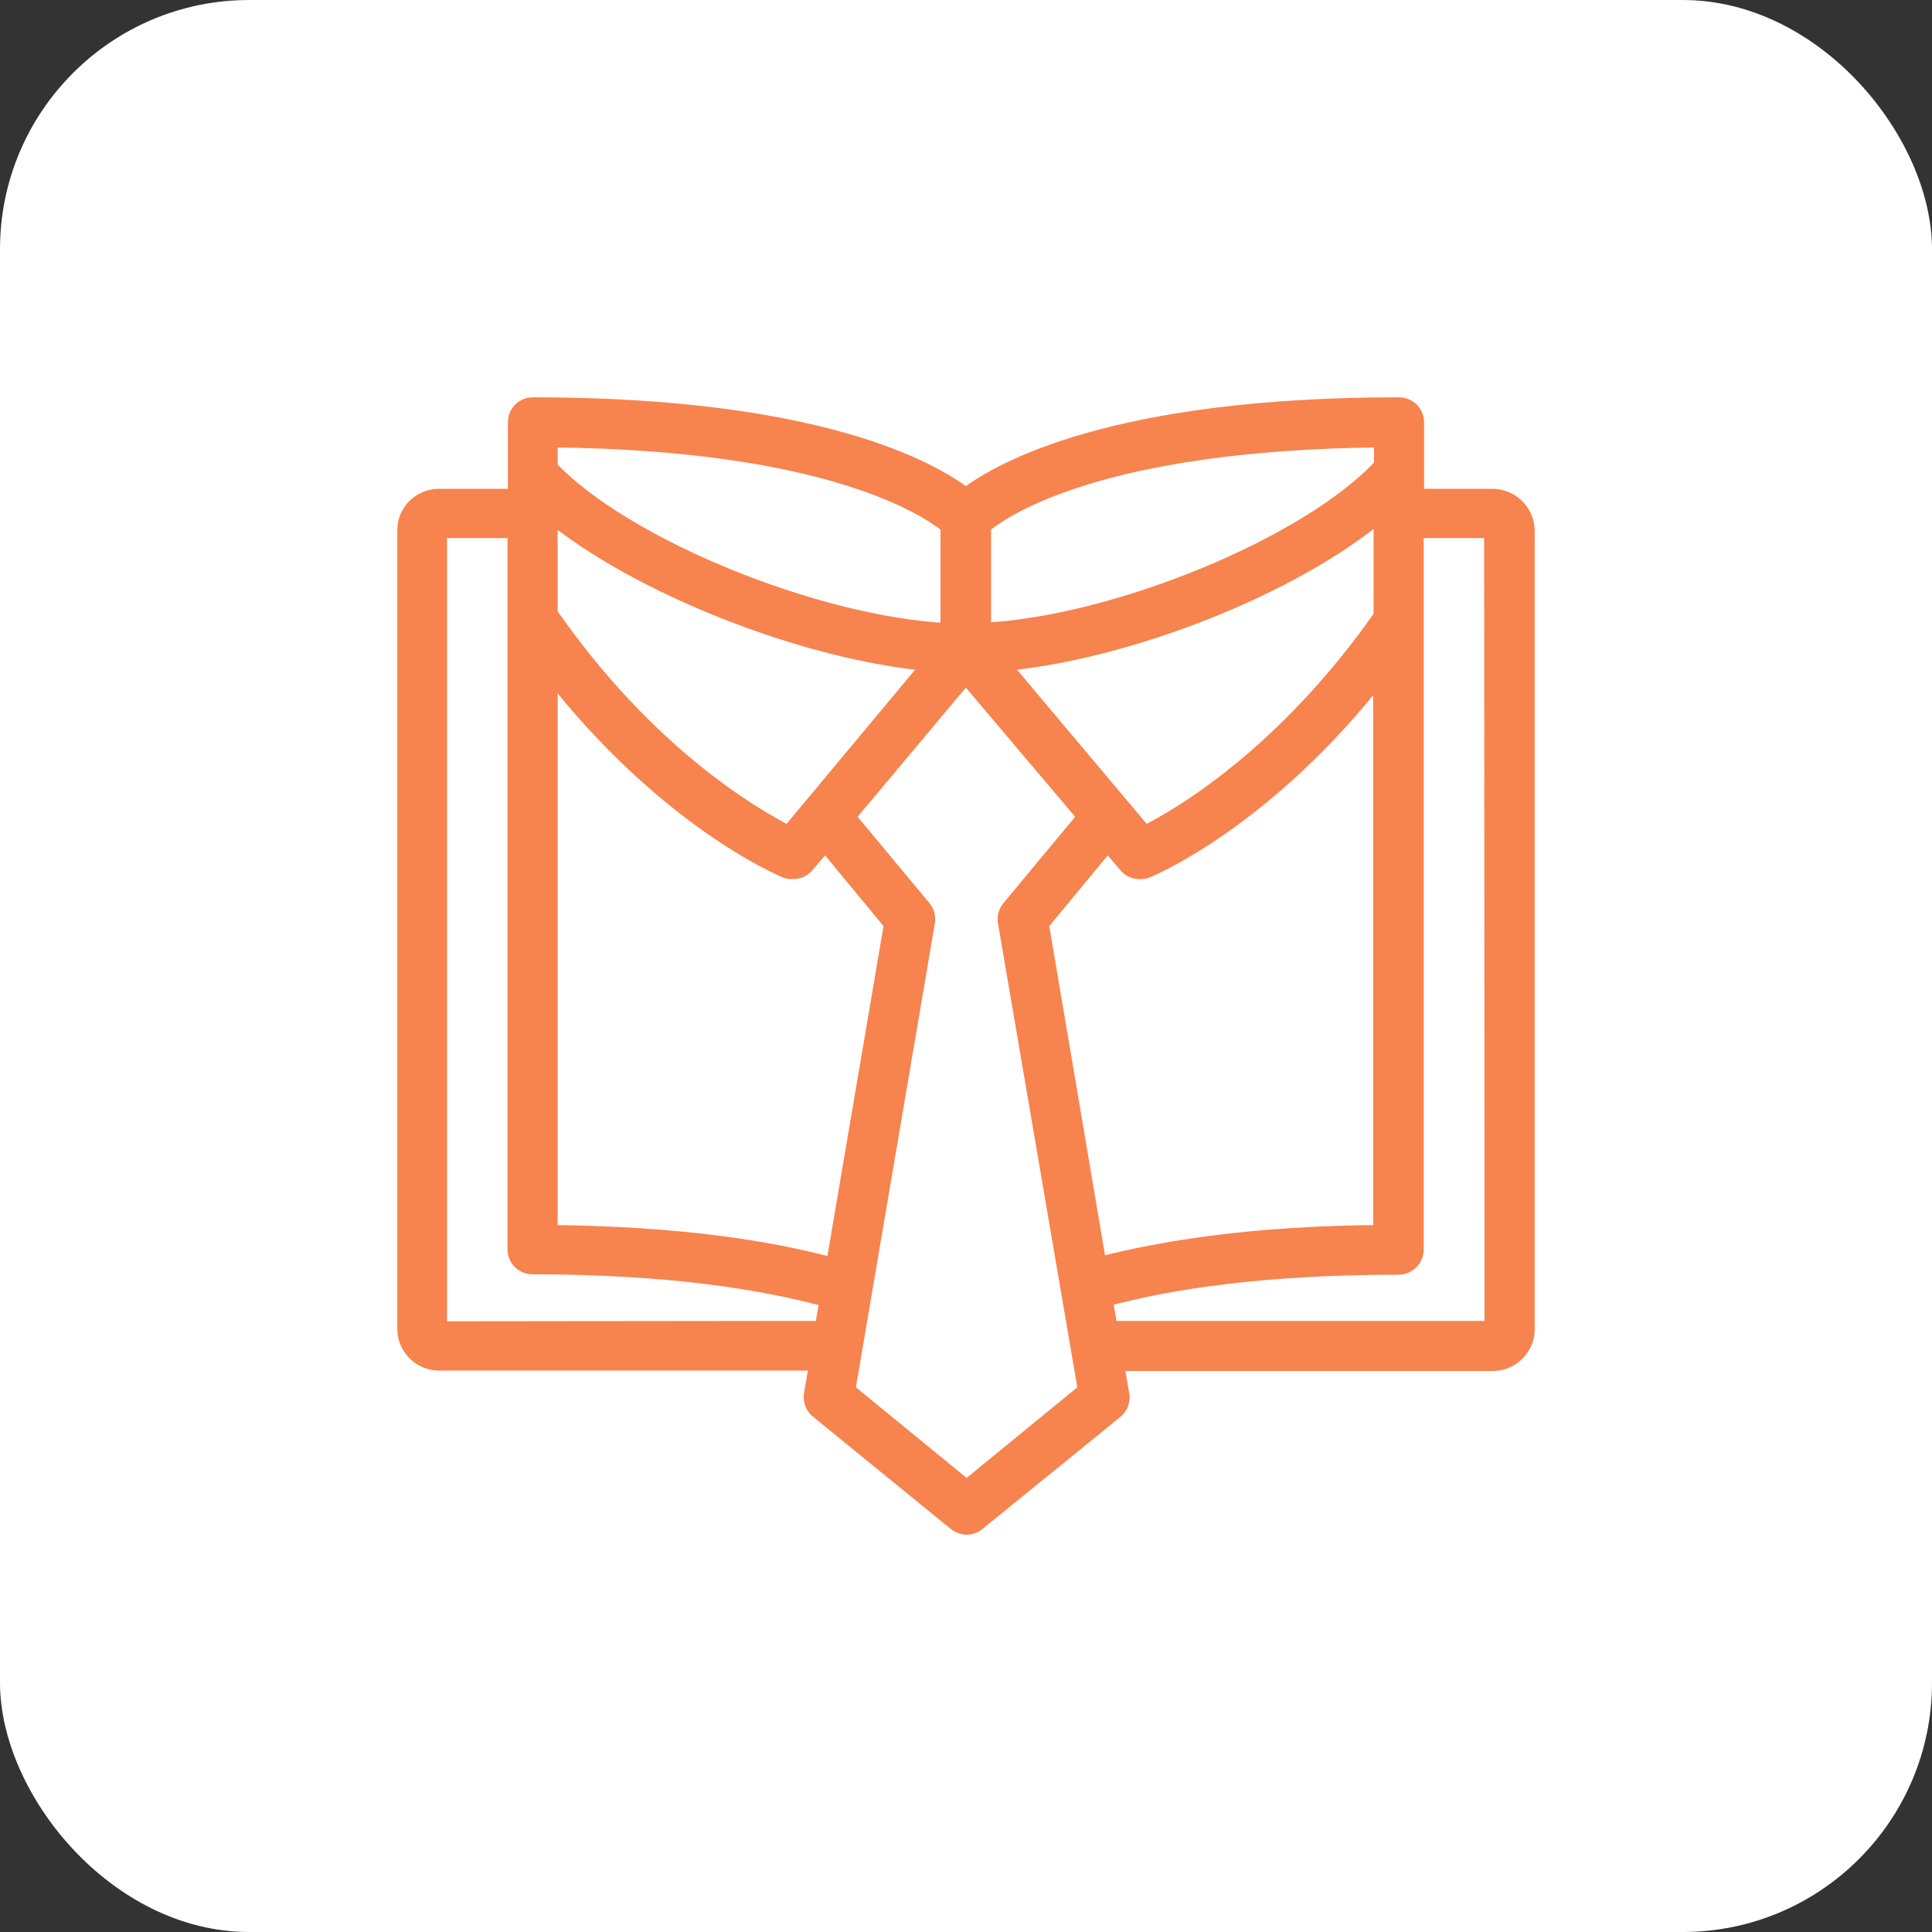
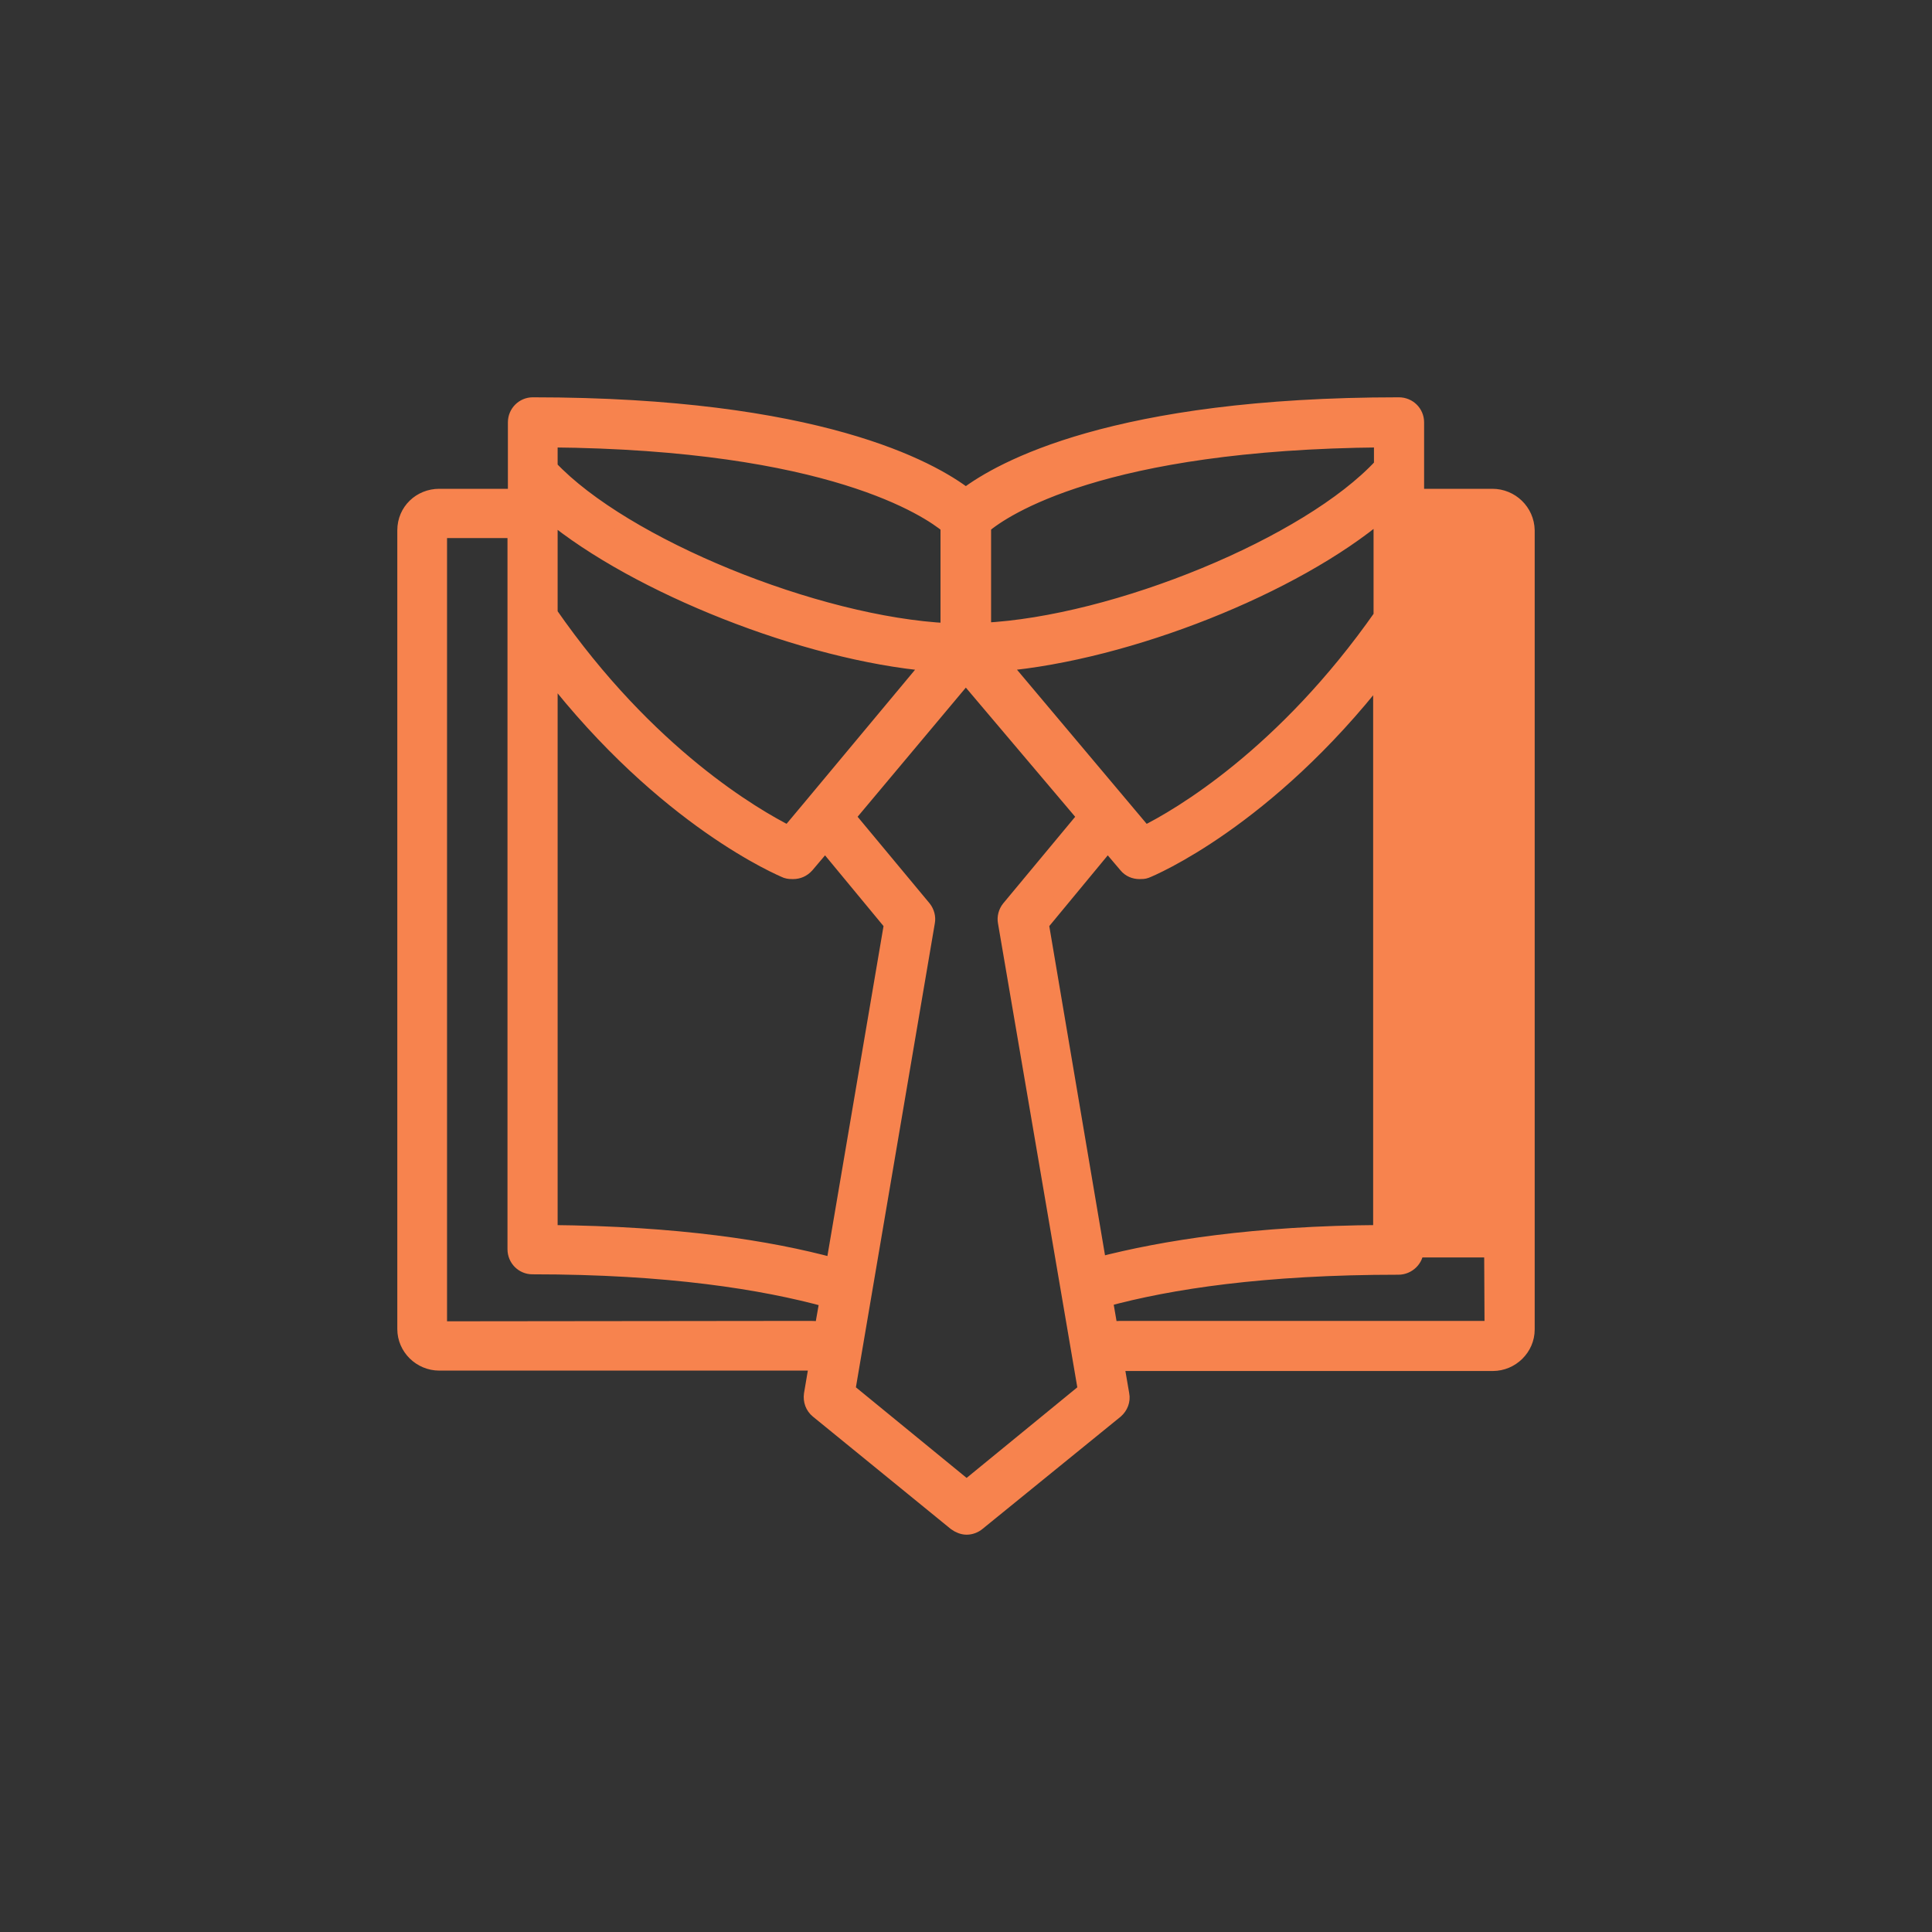
<svg xmlns="http://www.w3.org/2000/svg" width="62" height="62" viewBox="0 0 62 62" fill="none">
  <rect x="0" y="0" width="62" height="62" fill="#333333" stroke="none" />
-   <rect width="62" height="62" rx="8" fill="white" />
-   <path d="M47.891 15.936H45.451V13.554C45.451 13.245 45.203 13 44.89 13C35.743 13 32.116 15.06 30.994 15.91C29.871 15.047 26.244 13 17.097 13C16.797 13 16.549 13.245 16.549 13.554V15.936H14.096C13.496 15.936 13 16.399 13 17.017V42.652C13 43.245 13.496 43.734 14.096 43.734H25.996C26.074 43.734 26.14 43.734 26.218 43.747L26.048 44.751C26.022 44.944 26.087 45.137 26.244 45.266L30.667 48.871C30.772 48.949 30.902 49 31.02 49C31.15 49 31.28 48.949 31.372 48.871L35.808 45.266C35.952 45.137 36.03 44.944 35.991 44.751L35.821 43.76C35.873 43.747 35.926 43.747 35.991 43.747H47.904C48.504 43.747 49 43.258 49 42.665V17.017C48.987 16.412 48.491 15.936 47.891 15.936ZM33.407 29.648L35.547 27.06L36.148 27.768C36.252 27.897 36.408 27.961 36.565 27.961C36.643 27.961 36.709 27.961 36.774 27.936C36.944 27.871 40.636 26.326 44.316 21.601V39.562C40.258 39.588 37.348 40.051 35.26 40.592L33.407 29.648ZM26.753 40.618C24.665 40.051 21.742 39.601 17.645 39.562V21.537C21.351 26.313 25.083 27.871 25.239 27.936C25.317 27.961 25.383 27.961 25.448 27.961C25.618 27.961 25.761 27.897 25.879 27.768L26.479 27.06L28.619 29.648L26.753 40.618ZM44.342 19.76C41.21 24.24 37.831 26.21 36.735 26.751L32.142 21.292C36.213 20.931 41.536 18.82 44.329 16.451V19.76H44.342ZM26.048 25.863L25.305 26.751C24.208 26.197 20.79 24.227 17.645 19.695V16.489C20.451 18.807 25.839 20.944 29.858 21.292L26.048 25.863ZM44.342 14.107V14.944C42.006 17.481 35.795 20.03 31.555 20.236V16.875C32.207 16.322 35.352 14.184 44.342 14.107ZM30.432 16.875V20.249C26.192 20.043 20.007 17.519 17.645 15.009V14.107C26.648 14.184 29.793 16.348 30.432 16.875ZM25.996 42.639L14.096 42.652V17.017H16.536V40.09C16.536 40.399 16.784 40.644 17.084 40.644C21.455 40.644 24.495 41.133 26.557 41.7L26.387 42.665C26.27 42.652 26.14 42.639 25.996 42.639ZM31.02 47.751L27.196 44.622L29.754 29.584C29.78 29.442 29.741 29.275 29.637 29.146L27.196 26.21L30.994 21.678L34.83 26.21L32.39 29.146C32.285 29.275 32.246 29.442 32.272 29.584L34.843 44.622L31.02 47.751ZM35.978 42.639C35.847 42.639 35.743 42.652 35.626 42.678L35.456 41.687C37.531 41.12 40.545 40.657 44.877 40.657C45.177 40.657 45.438 40.412 45.438 40.103V17.017H47.878L47.891 42.639H35.978Z" fill="#F7834E" stroke="#F7834E" stroke-width="0.5" />
+   <path d="M47.891 15.936H45.451V13.554C45.451 13.245 45.203 13 44.89 13C35.743 13 32.116 15.06 30.994 15.91C29.871 15.047 26.244 13 17.097 13C16.797 13 16.549 13.245 16.549 13.554V15.936H14.096C13.496 15.936 13 16.399 13 17.017V42.652C13 43.245 13.496 43.734 14.096 43.734H25.996C26.074 43.734 26.14 43.734 26.218 43.747L26.048 44.751C26.022 44.944 26.087 45.137 26.244 45.266L30.667 48.871C30.772 48.949 30.902 49 31.02 49C31.15 49 31.28 48.949 31.372 48.871L35.808 45.266C35.952 45.137 36.03 44.944 35.991 44.751L35.821 43.76C35.873 43.747 35.926 43.747 35.991 43.747H47.904C48.504 43.747 49 43.258 49 42.665V17.017C48.987 16.412 48.491 15.936 47.891 15.936ZM33.407 29.648L35.547 27.06L36.148 27.768C36.252 27.897 36.408 27.961 36.565 27.961C36.643 27.961 36.709 27.961 36.774 27.936C36.944 27.871 40.636 26.326 44.316 21.601V39.562C40.258 39.588 37.348 40.051 35.26 40.592L33.407 29.648ZM26.753 40.618C24.665 40.051 21.742 39.601 17.645 39.562V21.537C21.351 26.313 25.083 27.871 25.239 27.936C25.317 27.961 25.383 27.961 25.448 27.961C25.618 27.961 25.761 27.897 25.879 27.768L26.479 27.06L28.619 29.648L26.753 40.618ZM44.342 19.76C41.21 24.24 37.831 26.21 36.735 26.751L32.142 21.292C36.213 20.931 41.536 18.82 44.329 16.451V19.76H44.342ZM26.048 25.863L25.305 26.751C24.208 26.197 20.79 24.227 17.645 19.695V16.489C20.451 18.807 25.839 20.944 29.858 21.292L26.048 25.863ZM44.342 14.107V14.944C42.006 17.481 35.795 20.03 31.555 20.236V16.875C32.207 16.322 35.352 14.184 44.342 14.107ZM30.432 16.875V20.249C26.192 20.043 20.007 17.519 17.645 15.009V14.107C26.648 14.184 29.793 16.348 30.432 16.875ZM25.996 42.639L14.096 42.652V17.017H16.536V40.09C16.536 40.399 16.784 40.644 17.084 40.644C21.455 40.644 24.495 41.133 26.557 41.7L26.387 42.665C26.27 42.652 26.14 42.639 25.996 42.639ZM31.02 47.751L27.196 44.622L29.754 29.584C29.78 29.442 29.741 29.275 29.637 29.146L27.196 26.21L30.994 21.678L34.83 26.21L32.39 29.146C32.285 29.275 32.246 29.442 32.272 29.584L34.843 44.622L31.02 47.751ZM35.978 42.639C35.847 42.639 35.743 42.652 35.626 42.678L35.456 41.687C37.531 41.12 40.545 40.657 44.877 40.657C45.177 40.657 45.438 40.412 45.438 40.103H47.878L47.891 42.639H35.978Z" fill="#F7834E" stroke="#F7834E" stroke-width="0.5" />
</svg>